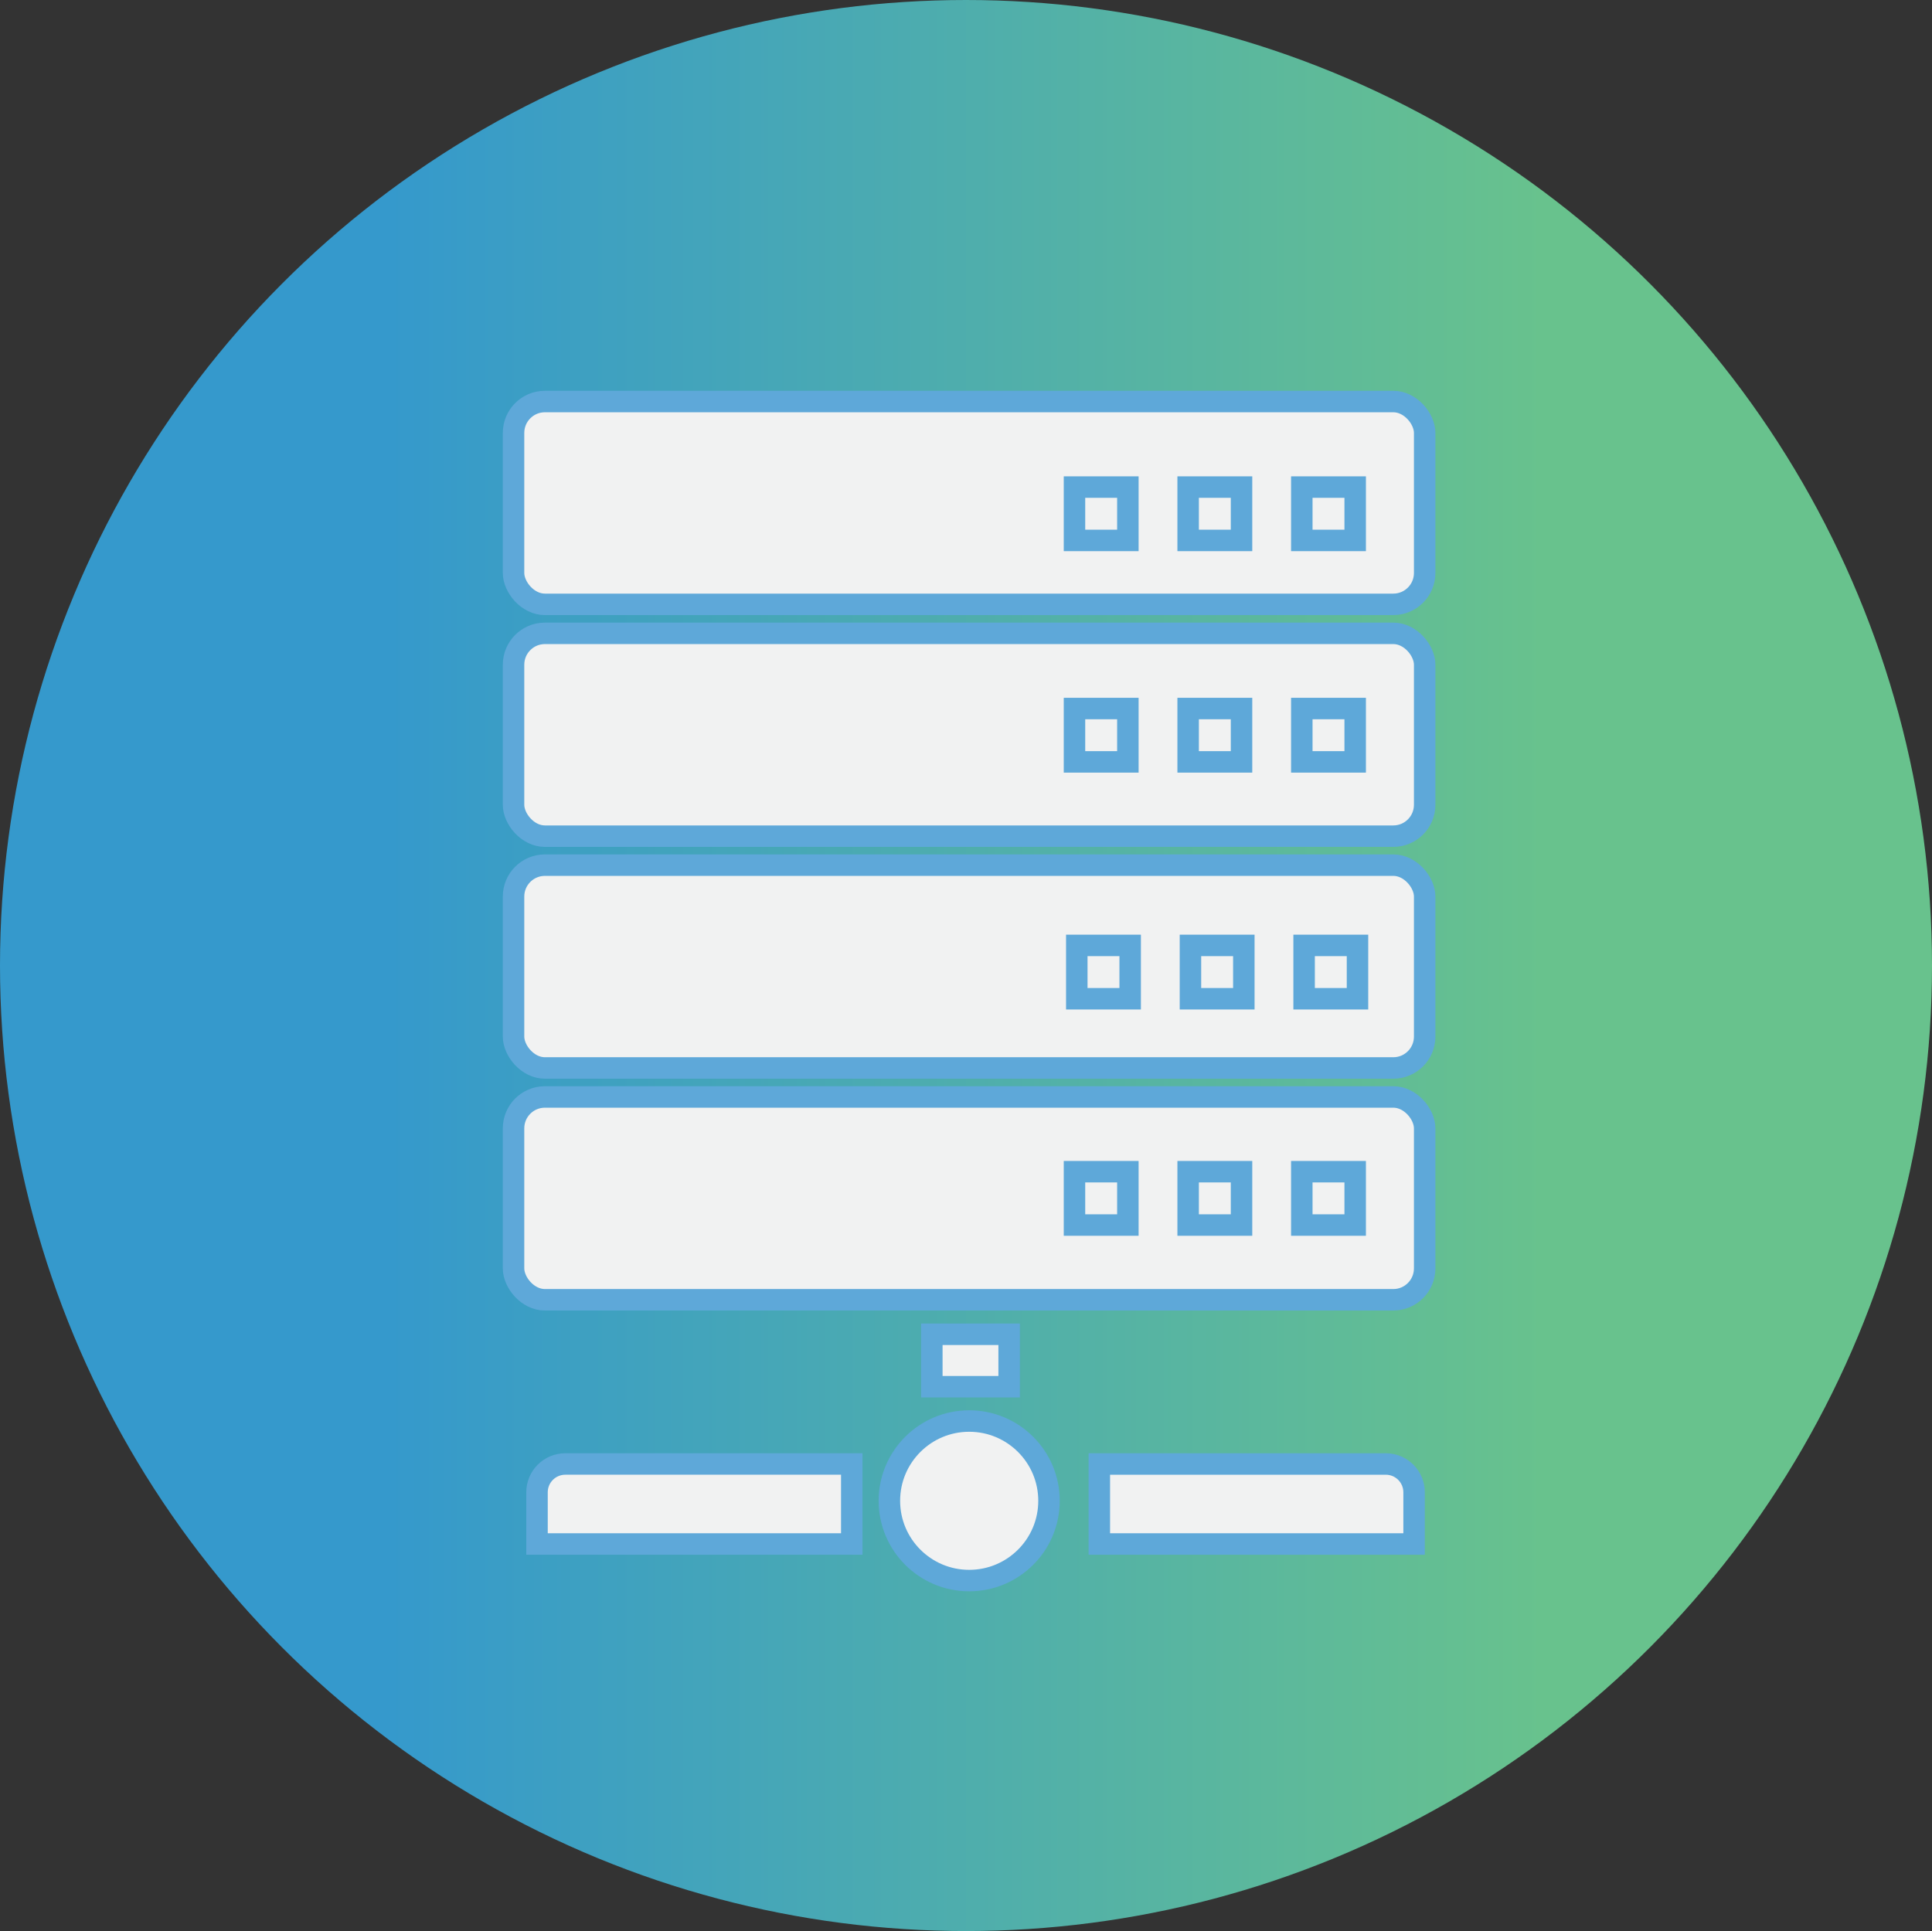
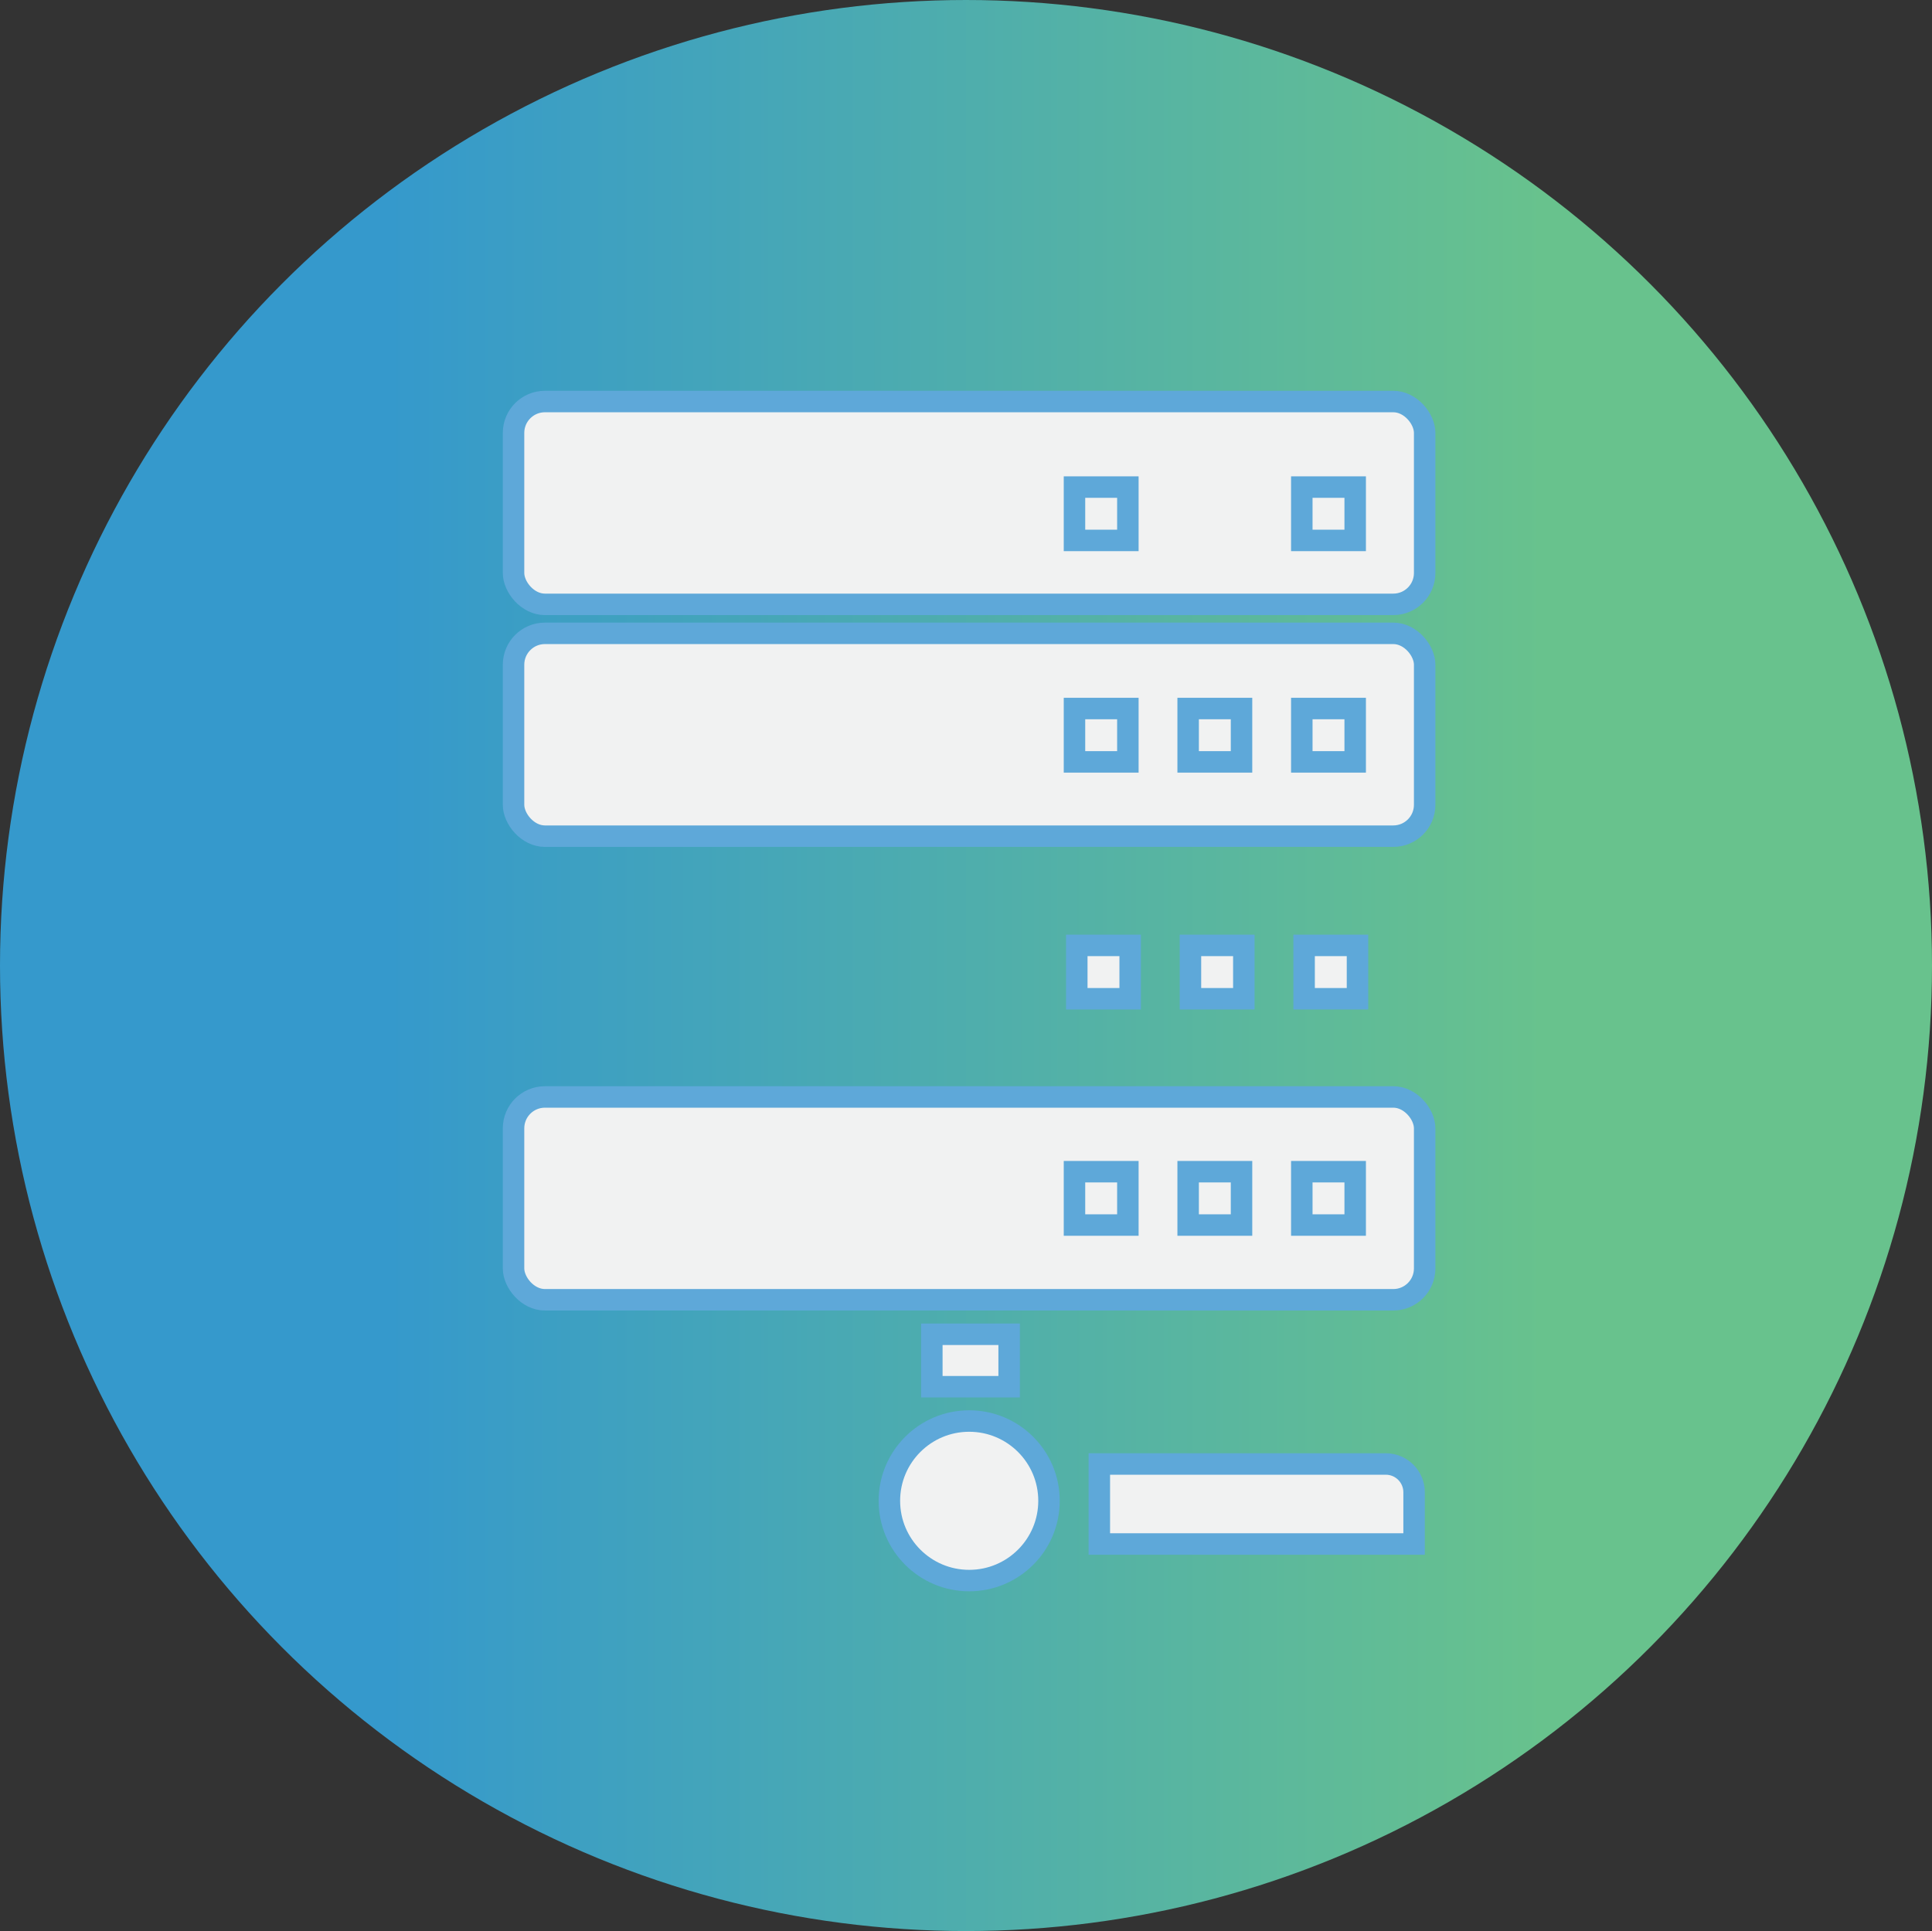
<svg xmlns="http://www.w3.org/2000/svg" id="Layer_2" viewBox="0 0 359.976 359.841">
  <rect x="0" y="0" width="359.976" height="359.841" fill="#333333" stroke="none" />
  <defs>
    <style>.cls-1{fill:#f1f2f2;stroke:#5ea8d9;stroke-miterlimit:10;stroke-width:4px;}.cls-2{fill:url(#linear-gradient);}</style>
    <linearGradient id="linear-gradient" x1="0" y1="179.92" x2="359.976" y2="179.92" gradientUnits="userSpaceOnUse">
      <stop offset=".2" stop-color="#3599cc" />
      <stop offset=".8" stop-color="#68c28d" />
    </linearGradient>
  </defs>
  <g id="Layer_1-2">
    <ellipse class="cls-2" cx="179.988" cy="179.92" rx="179.988" ry="179.92" />
    <rect class="cls-1" x="95.685" y="74.822" width="169.764" height="37.797" rx="5.847" ry="5.847" />
    <rect class="cls-1" x="95.685" y="118.019" width="169.764" height="37.797" rx="5.847" ry="5.847" />
-     <rect class="cls-1" x="95.685" y="161.215" width="169.764" height="37.797" rx="5.847" ry="5.847" />
    <rect class="cls-1" x="95.685" y="204.411" width="169.764" height="37.797" rx="5.847" ry="5.847" />
    <rect class="cls-1" x="200.201" y="90.764" width="9.946" height="9.942" />
-     <path class="cls-1" d="m105.332,272.805h53.372v14.913h-58.646v-9.639c0-2.911,2.363-5.274,5.274-5.274Z" />
-     <path class="cls-1" d="m204.831,272.805h58.646v14.913h-53.372c-2.911,0-5.274-2.363-5.274-5.274v-9.639h0Z" transform="translate(468.308 560.524) rotate(-180)" />
+     <path class="cls-1" d="m204.831,272.805h58.646v14.913h-53.372c-2.911,0-5.274-2.363-5.274-5.274v-9.639Z" transform="translate(468.308 560.524) rotate(-180)" />
    <ellipse class="cls-1" cx="180.583" cy="279.667" rx="14.87" ry="14.865" />
    <rect class="cls-1" x="173.622" y="248.636" width="14.404" height="9.771" />
    <rect class="cls-1" x="242.556" y="90.764" width="9.946" height="9.942" />
-     <rect class="cls-1" x="221.379" y="90.764" width="9.946" height="9.942" />
    <rect class="cls-1" x="200.201" y="132.031" width="9.946" height="9.942" />
    <rect class="cls-1" x="242.556" y="132.031" width="9.946" height="9.942" />
    <rect class="cls-1" x="221.379" y="132.031" width="9.946" height="9.942" />
    <rect class="cls-1" x="200.631" y="176.171" width="9.946" height="9.942" />
    <rect class="cls-1" x="242.986" y="176.171" width="9.946" height="9.942" />
    <rect class="cls-1" x="221.808" y="176.171" width="9.946" height="9.942" />
    <rect class="cls-1" x="200.201" y="218.339" width="9.946" height="9.942" />
    <rect class="cls-1" x="242.556" y="218.339" width="9.946" height="9.942" />
    <rect class="cls-1" x="221.379" y="218.339" width="9.946" height="9.942" />
  </g>
</svg>